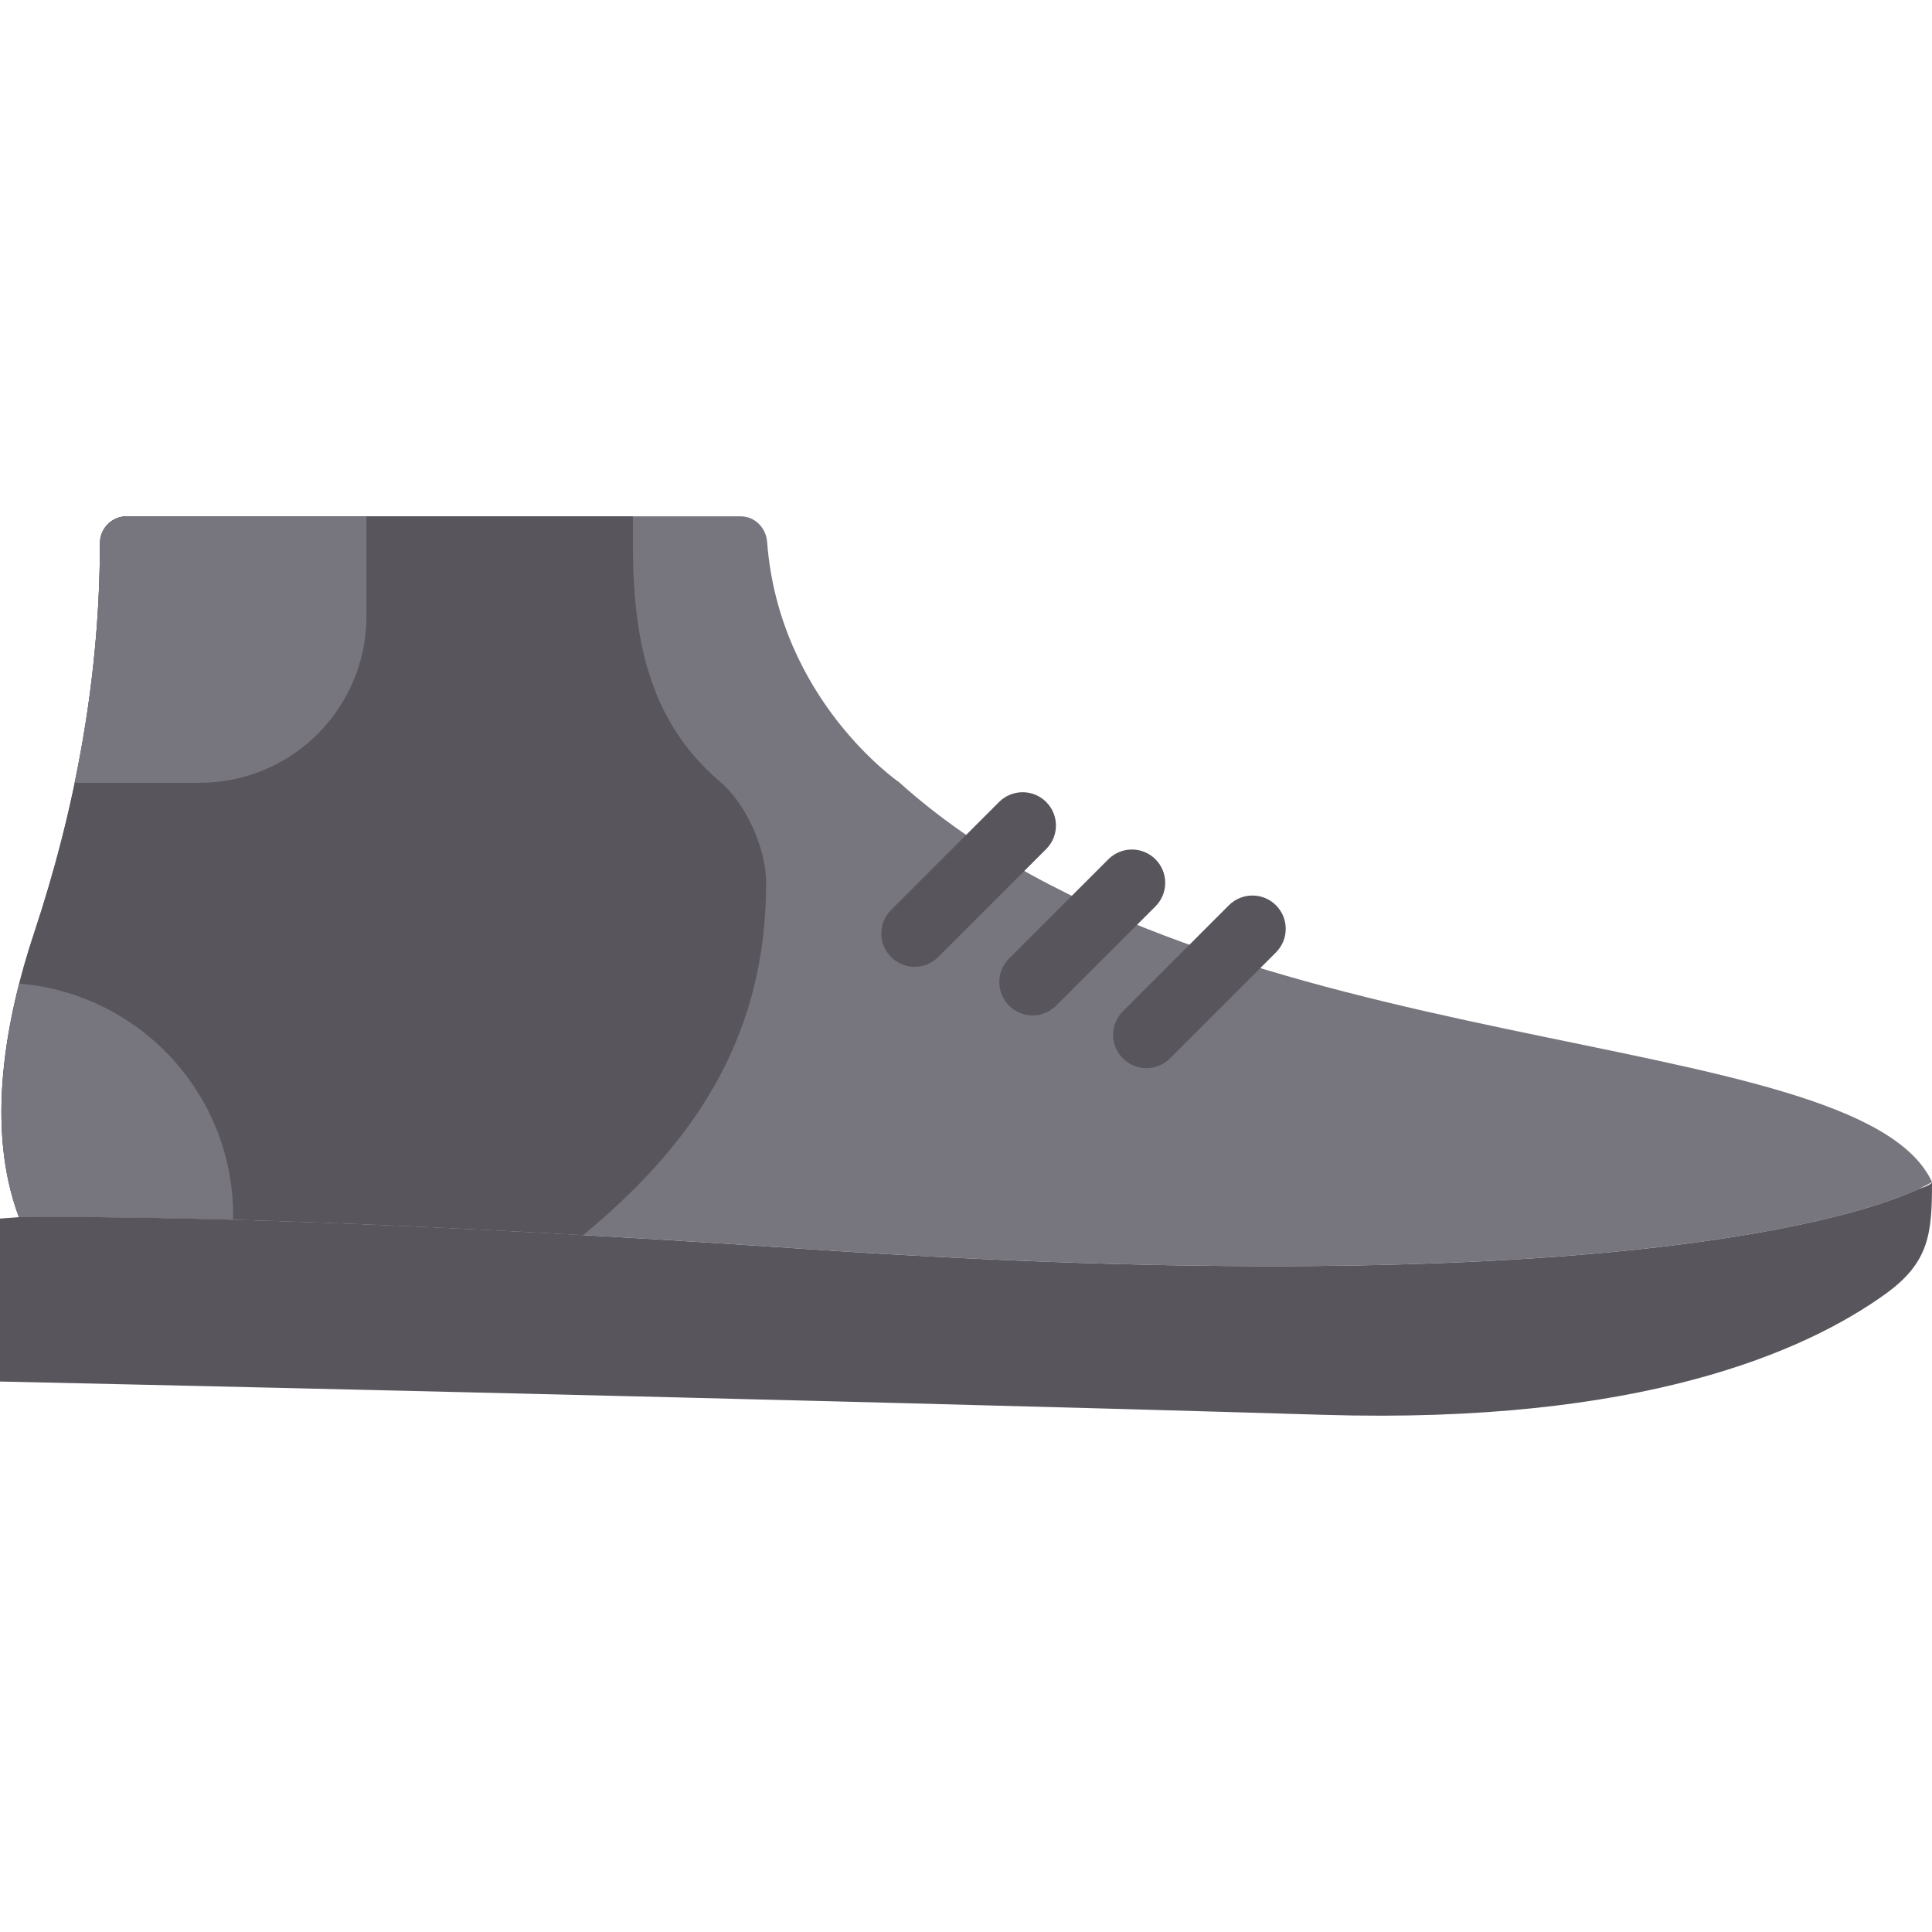
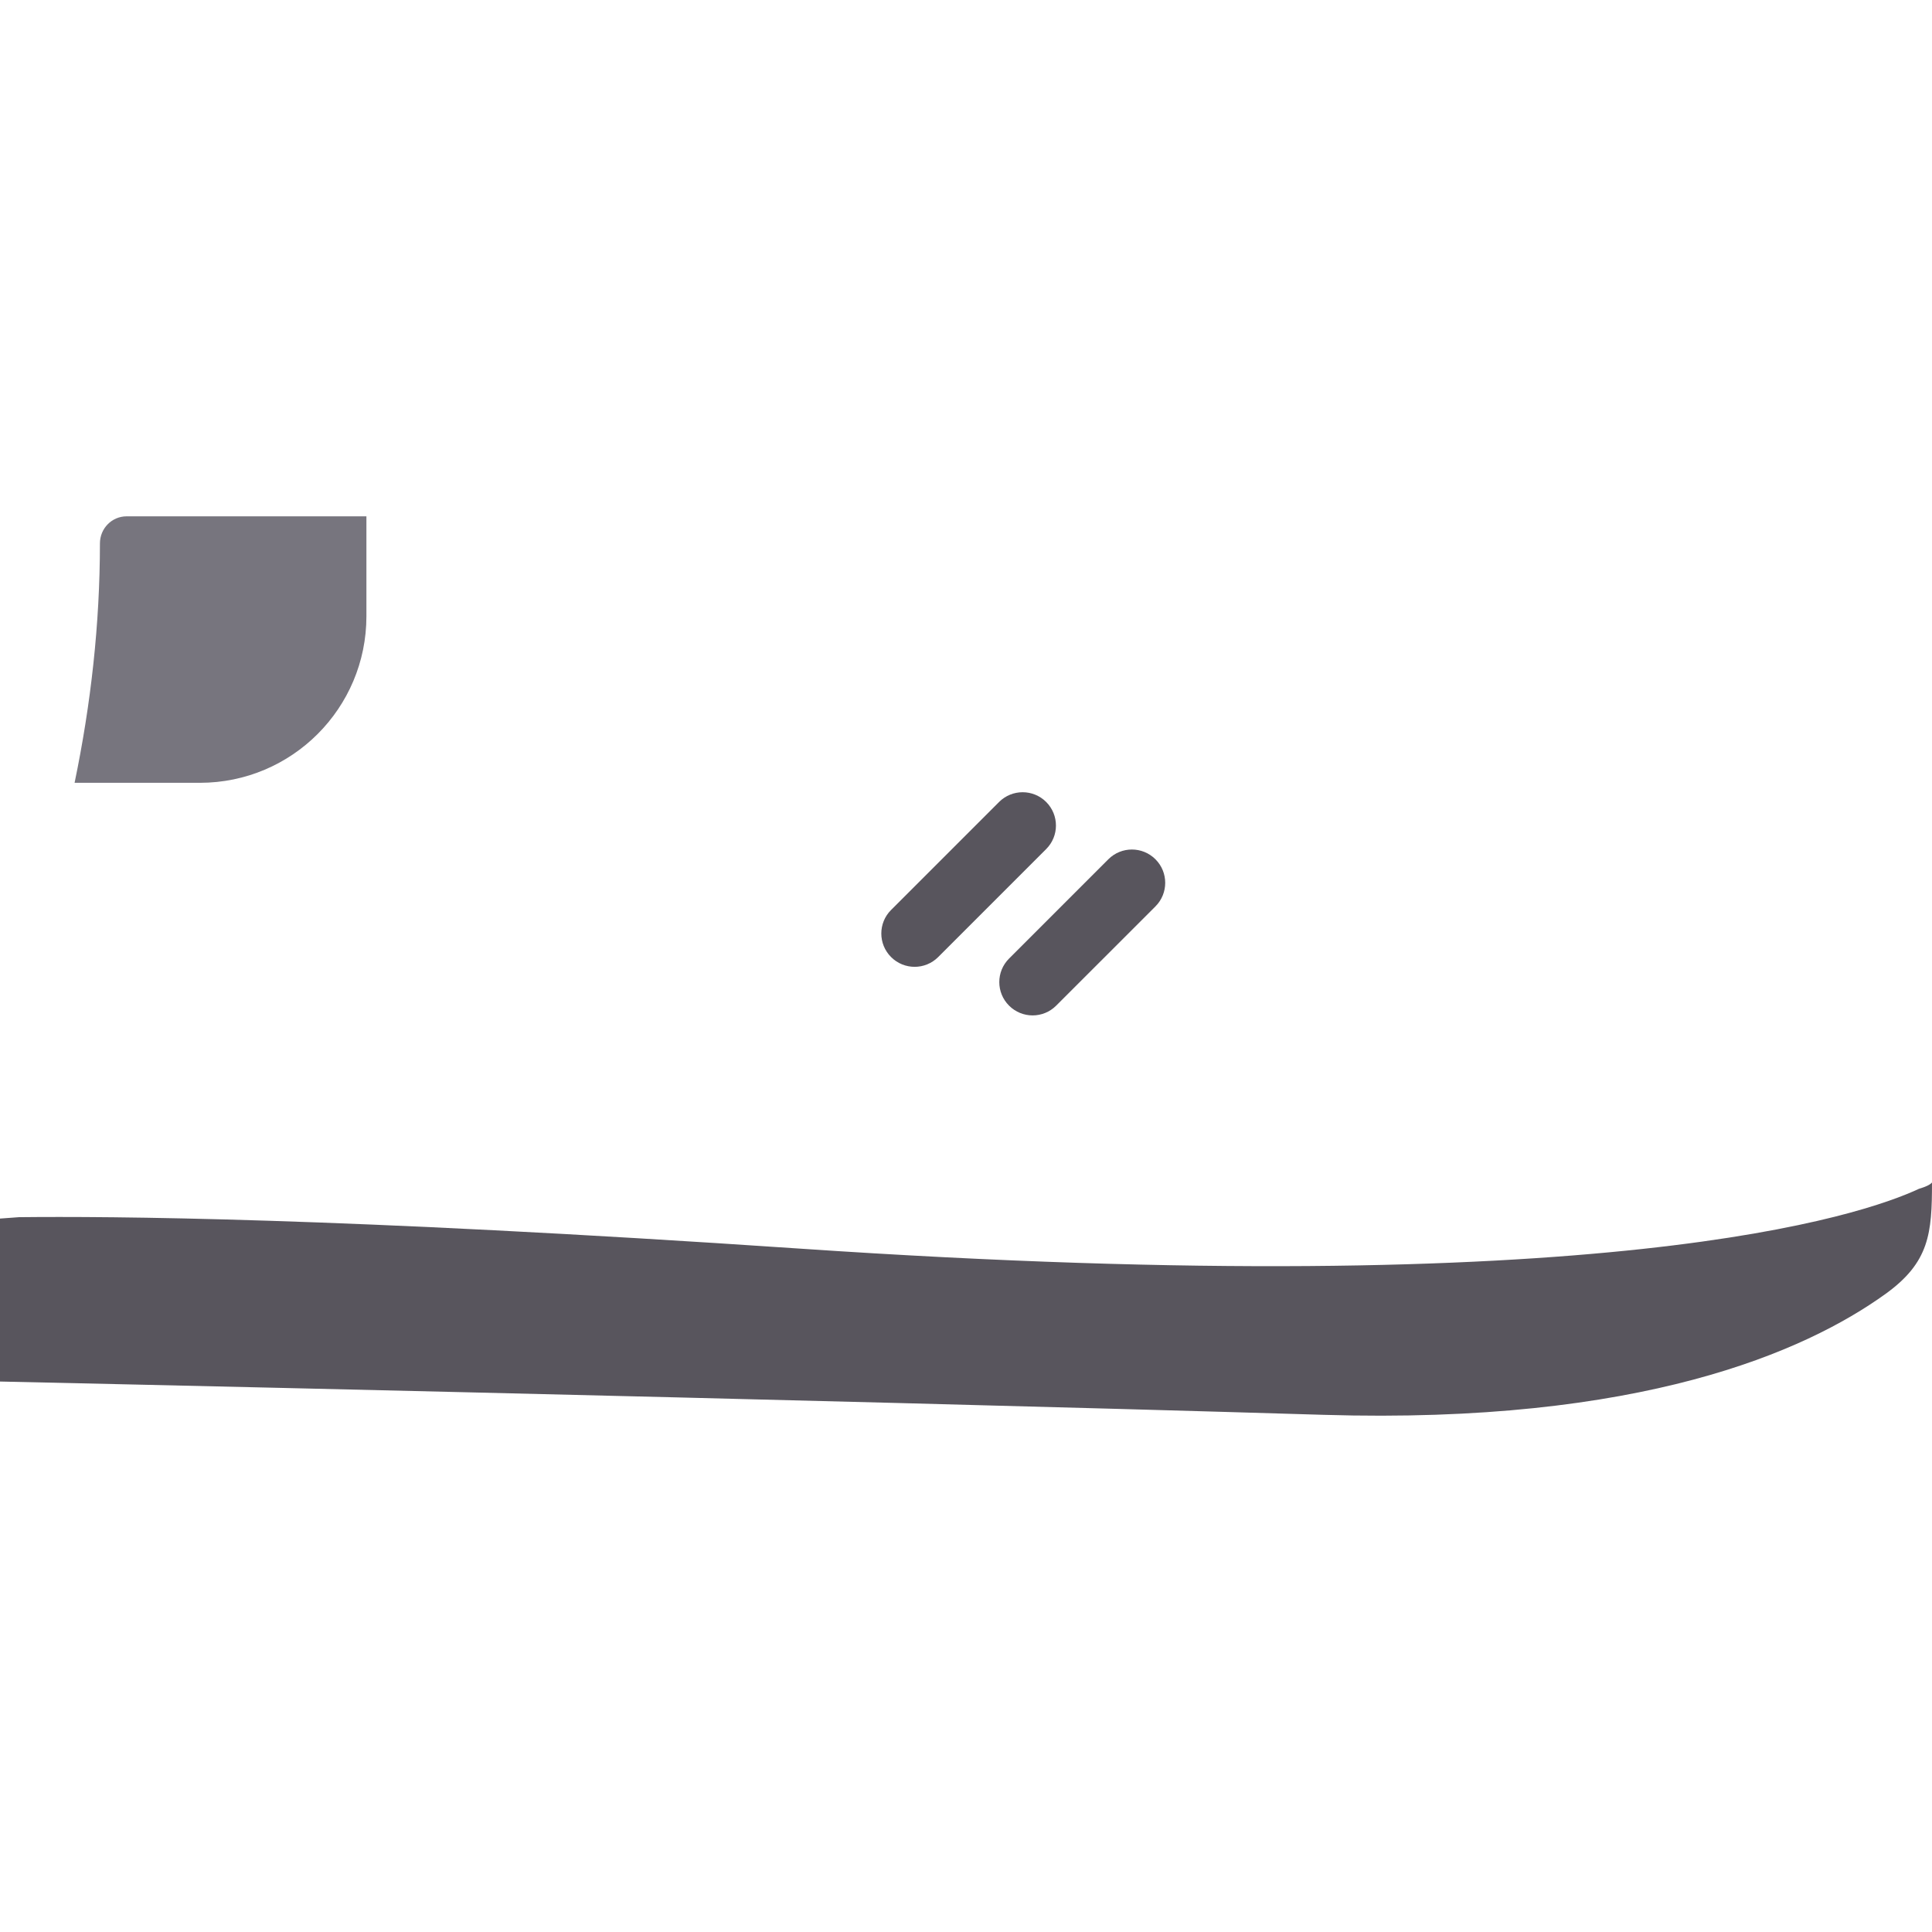
<svg xmlns="http://www.w3.org/2000/svg" height="800px" width="800px" version="1.1" id="Layer_1" viewBox="0 0 512.002 512.002" xml:space="preserve">
  <g>
-     <path style="fill:#77757E;" d="M238.276,207.302c0,0-31.806-21.778-34.984-63.691c-0.291-3.778-3.257-6.78-7.053-6.78H33.573   c-3.919,0-7.089,3.169-7.089,7.089c0,35.16-6.338,69.923-17.434,103.292c-7.592,22.846-12.959,51.633-4.025,75.352   c23.658-0.247,84.445,0.018,206.839,8.324c249.379,16.922,300.138-17.655,300.138-17.655   C492.14,270.569,322.209,283.069,238.276,207.302l0.071,0.15" />
    <g>
-       <path style="fill:#58555D;" d="M203.034,233.931c0-8.669-4.996-20.63-12.27-26.818c-18.918-16.11-23.04-38.065-23.04-62.914    v-7.371H33.571c-3.946,0-7.089,3.231-7.089,7.177c-0.009,35.134-6.347,69.87-17.434,103.203    c-7.592,22.855-12.95,51.633-4.025,75.361c19.615-0.203,64.883-0.044,149.513,4.749l1.024-0.865    C185.635,301.392,203.034,273.09,203.034,233.931" />
      <path style="fill:#58555D;" d="M242.388,256.22c-2.26,0-4.52-0.865-6.241-2.587c-3.452-3.452-3.452-9.039,0-12.482l28.619-28.619    c3.452-3.443,9.039-3.443,12.482,0c3.452,3.452,3.452,9.039,0,12.482l-28.619,28.619    C246.908,255.355,244.648,256.22,242.388,256.22" />
      <path style="fill:#58555D;" d="M273.655,269.095c-2.26,0-4.52-0.865-6.241-2.586c-3.452-3.452-3.452-9.031,0-12.482l26.306-26.306    c3.452-3.452,9.039-3.452,12.491,0c3.443,3.443,3.443,9.031,0,12.482l-26.315,26.306    C278.175,268.23,275.915,269.095,273.655,269.095" />
-       <path style="fill:#58555D;" d="M303.819,283.074c-2.26,0-4.52-0.865-6.241-2.586c-3.452-3.443-3.452-9.031,0-12.482l28.089-28.098    c3.443-3.443,9.031-3.443,12.482,0c3.443,3.443,3.443,9.039,0,12.482l-28.089,28.098    C308.339,282.208,306.079,283.074,303.819,283.074" />
      <path style="fill:#58555D;" d="M0,322.935v43.185c0,0,212.921,4.661,350.835,8.828c83.924,2.534,127.514-16.702,148.824-32.026    c11.688-8.413,12.341-16.11,12.341-29.546c-0.512,0.609-1.713,1.156-3.443,1.668c-14.716,6.877-82.229,30.393-296.695,15.846    c-122.394-8.307-183.181-8.572-206.839-8.324L0,322.935z" />
    </g>
    <g>
      <path style="fill:#77757E;" d="M26.483,144.009c-0.009,21.372-2.383,42.584-6.718,63.444h33.201    c24.382,0,44.138-19.765,44.138-44.138v-26.483H33.571C29.617,136.832,26.483,140.063,26.483,144.009" />
-       <path style="fill:#77757E;" d="M61.793,322.207c0-32.388-24.929-58.915-56.647-61.537C0,280.726-2.233,303.29,5.023,322.569    c10.628-0.115,28.857-0.115,56.717,0.662C61.749,322.887,61.793,322.551,61.793,322.207" />
    </g>
  </g>
</svg>